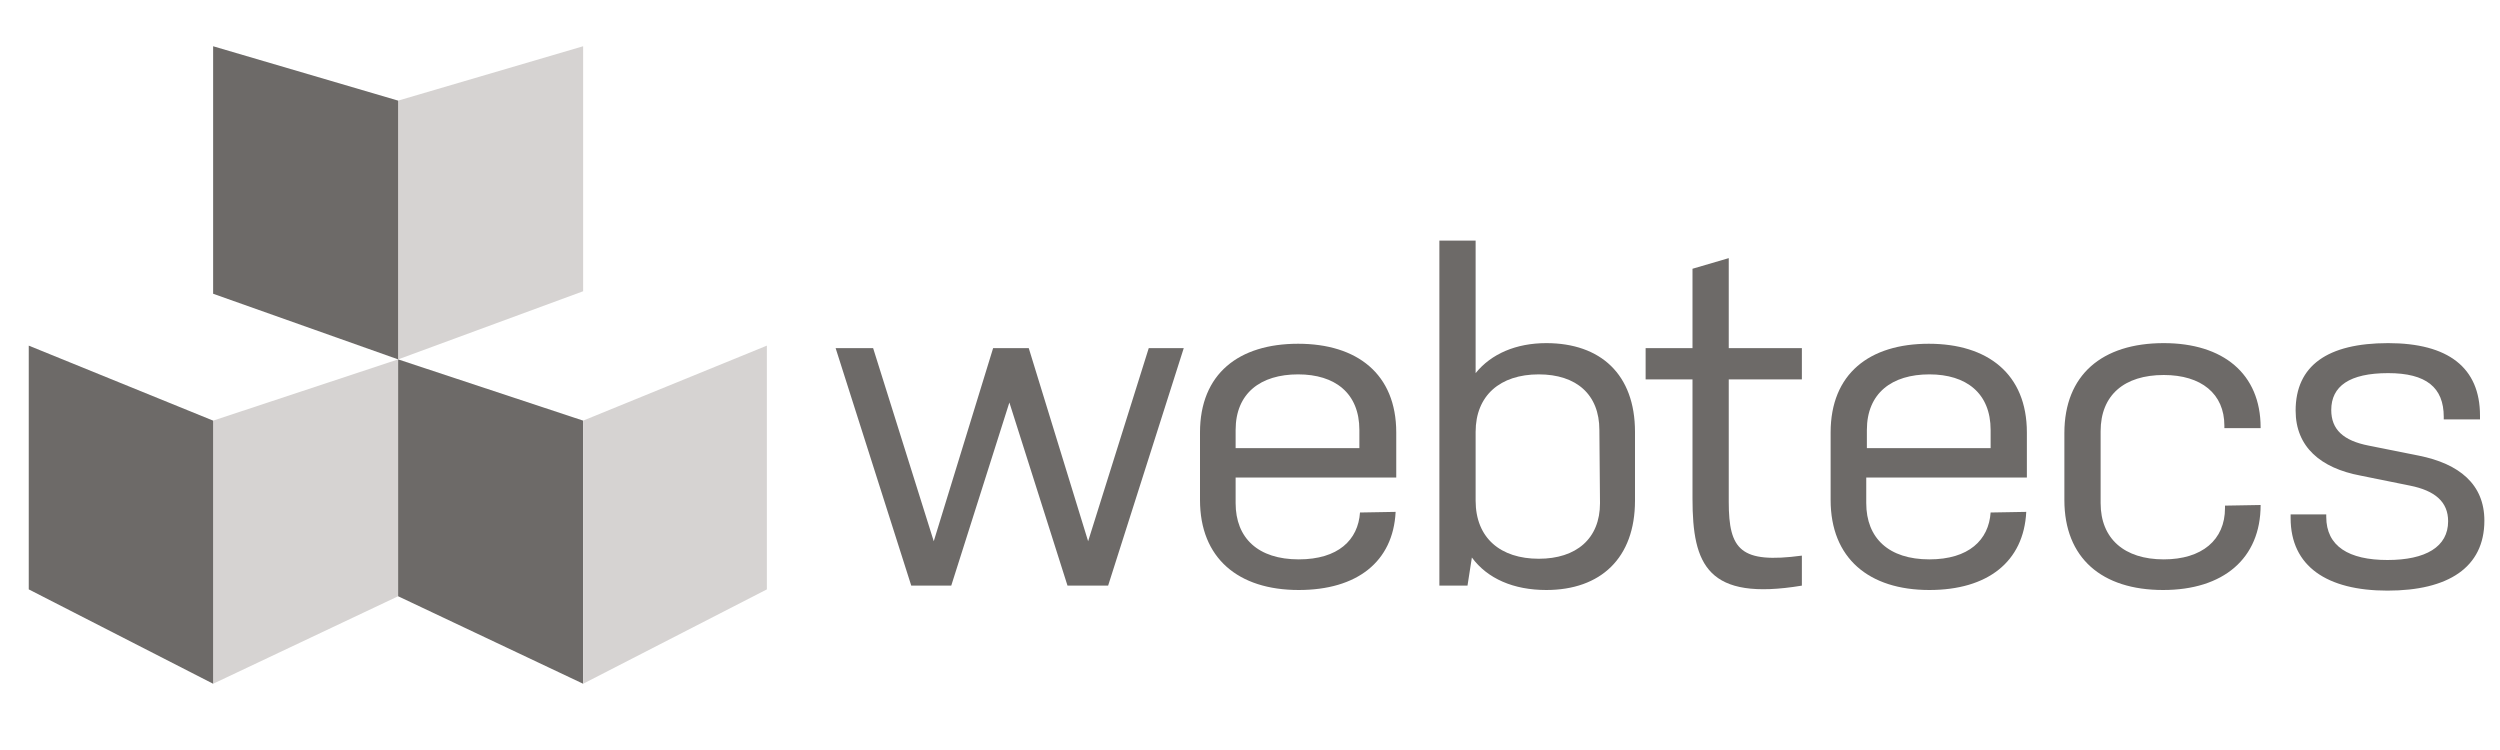
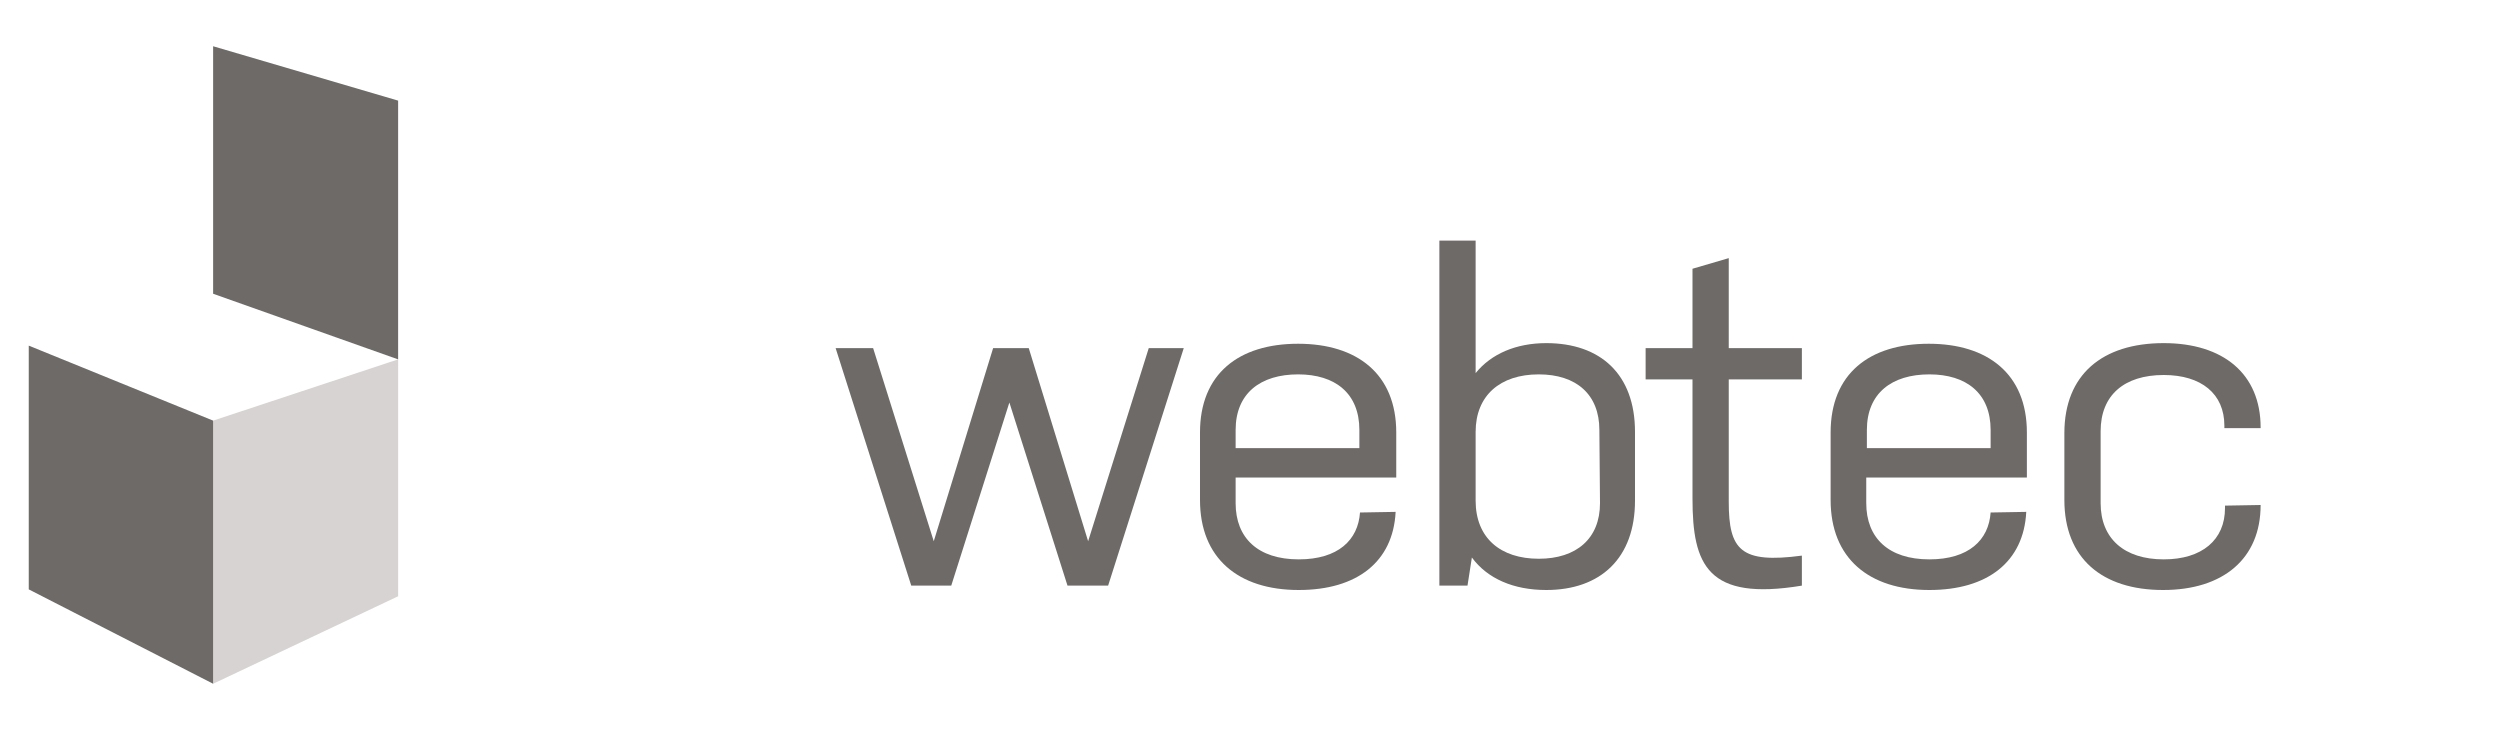
<svg xmlns="http://www.w3.org/2000/svg" version="1.1" id="Layer_1" x="0px" y="0px" viewBox="0 0 400 120" style="enable-background:new 0 0 400 120;" xml:space="preserve">
  <style type="text/css">
	.st0{fill:#6D6A68;}
	.st1{fill:#D6D3D2;}
</style>
  <path class="st0" d="M145.8,93.7l-12.1-38h6l9.7,30.9l9.5-30.9h5.7l9.5,30.9l9.7-30.9h5.6l-12.1,38h-6.5l-9.3-29.3l-9.3,29.3H145.8z  " />
-   <path class="st0" d="M223.3,81.9c-0.4,8-6.2,12.5-15.5,12.5c-9.7,0-15.8-5.1-15.8-14.4V69.2c0-9.4,6.2-14.2,15.7-14.2  c9.4,0,15.7,4.8,15.7,14.2v7.2h-25.7v4.1c0,5.6,3.6,9,10.1,9c6.3,0,9.5-3.1,9.8-7.5L223.3,81.9L223.3,81.9z M197.7,71.7h19.8v-2.9  c0-5.9-3.9-8.9-9.8-8.9c-6,0-10,3-10,8.9V71.7z" />
+   <path class="st0" d="M223.3,81.9c-0.4,8-6.2,12.5-15.5,12.5c-9.7,0-15.8-5.1-15.8-14.4V69.2c0-9.4,6.2-14.2,15.7-14.2  c9.4,0,15.7,4.8,15.7,14.2v7.2h-25.7v4.1c0,5.6,3.6,9,10.1,9c6.3,0,9.5-3.1,9.8-7.5L223.3,81.9z M197.7,71.7h19.8v-2.9  c0-5.9-3.9-8.9-9.8-8.9c-6,0-10,3-10,8.9V71.7z" />
  <path class="st0" d="M261.6,80.1c0,9.2-5.5,14.3-14.2,14.3c-5.2,0-9.4-1.8-11.9-5.2l-0.7,4.5h-4.5V38.5h5.8v21.2  c2.5-3.1,6.5-4.8,11.3-4.8c8.7,0,14.2,5,14.2,14.2L261.6,80.1L261.6,80.1z M255.9,68.8c0-5.7-3.7-8.9-9.7-8.9  c-6.2,0-10.1,3.4-10.1,9.2v11c0,6,4,9.3,10.1,9.3c6,0,9.8-3.2,9.8-8.9L255.9,68.8L255.9,68.8z" />
  <path class="st0" d="M276.6,80.3c0,7.7,1.9,9.9,11.7,8.6v4.8c-15.1,2.5-17.5-3.3-17.5-13.9V60.7h-7.5v-5h7.5V43l5.8-1.7v14.4h11.7v5  h-11.7V80.3z" />
  <path class="st0" d="M324.2,81.9c-0.4,8-6.2,12.5-15.5,12.5c-9.7,0-15.8-5.1-15.8-14.4V69.2c0-9.4,6.2-14.2,15.7-14.2  c9.4,0,15.7,4.8,15.7,14.2v7.2h-25.7v4.1c0,5.6,3.6,9,10.1,9c6.3,0,9.5-3.1,9.8-7.5L324.2,81.9L324.2,81.9z M298.7,71.7h19.8v-2.9  c0-5.9-3.9-8.9-9.8-8.9c-6,0-10,3-10,8.9V71.7z" />
  <path class="st0" d="M361.7,80.8L361.7,80.8c0,8.6-6,13.6-15.6,13.6c-9.8,0-15.8-5.1-15.8-14.4V69.3c0-9.3,6-14.4,15.9-14.4  c9.5,0,15.5,4.9,15.5,13.5v0.1h-5.8v-0.4c0-5.1-3.7-8.1-9.7-8.1c-6.3,0-10.1,3.2-10.1,9v11.5c0,5.7,3.8,9,10.1,9  c6.1,0,9.8-3.1,9.8-8.2v-0.4L361.7,80.8L361.7,80.8z" />
-   <path class="st0" d="M385.6,77.7l-7.9-1.6c-6.4-1.2-10.4-4.6-10.4-10.4c0-7.2,5.1-10.8,14.8-10.8c9.6,0,14.7,3.9,14.7,11.6v0.6H391  v-0.4c0-4.7-2.8-7-8.9-7c-6.2,0-9.1,2.1-9.1,5.9c0,3.1,1.9,4.9,6,5.7l8,1.6c6.5,1.3,10.5,4.6,10.5,10.4c0,7.5-5.8,11.2-15.5,11.2  s-15.5-3.9-15.5-11.6v-0.6h5.7v0.4c0,4.7,3.6,6.9,9.8,6.9c6.1,0,9.7-2.1,9.7-6.2C391.7,80.3,389.6,78.5,385.6,77.7z" />
  <polygon class="st1" points="34.1,67.3 34.1,109.4 63.7,95.4 63.7,57.5 " />
  <polygon class="st0" points="34.1,67.3 34.1,109.4 4.6,94.3 4.6,55.3 " />
-   <polyline class="st1" points="93.3,7.4 63.7,16.1 63.7,57.5 93.3,46.6 93.3,7.4 " />
  <polyline class="st0" points="34.1,7.4 63.7,16.1 63.7,57.5 34.1,47 34.1,7.4 " />
-   <polygon class="st0" points="93.3,67.3 93.3,109.4 63.7,95.4 63.7,57.5 " />
-   <polygon class="st1" points="93.3,67.3 93.3,109.4 122.7,94.3 122.7,55.3 " />
</svg>